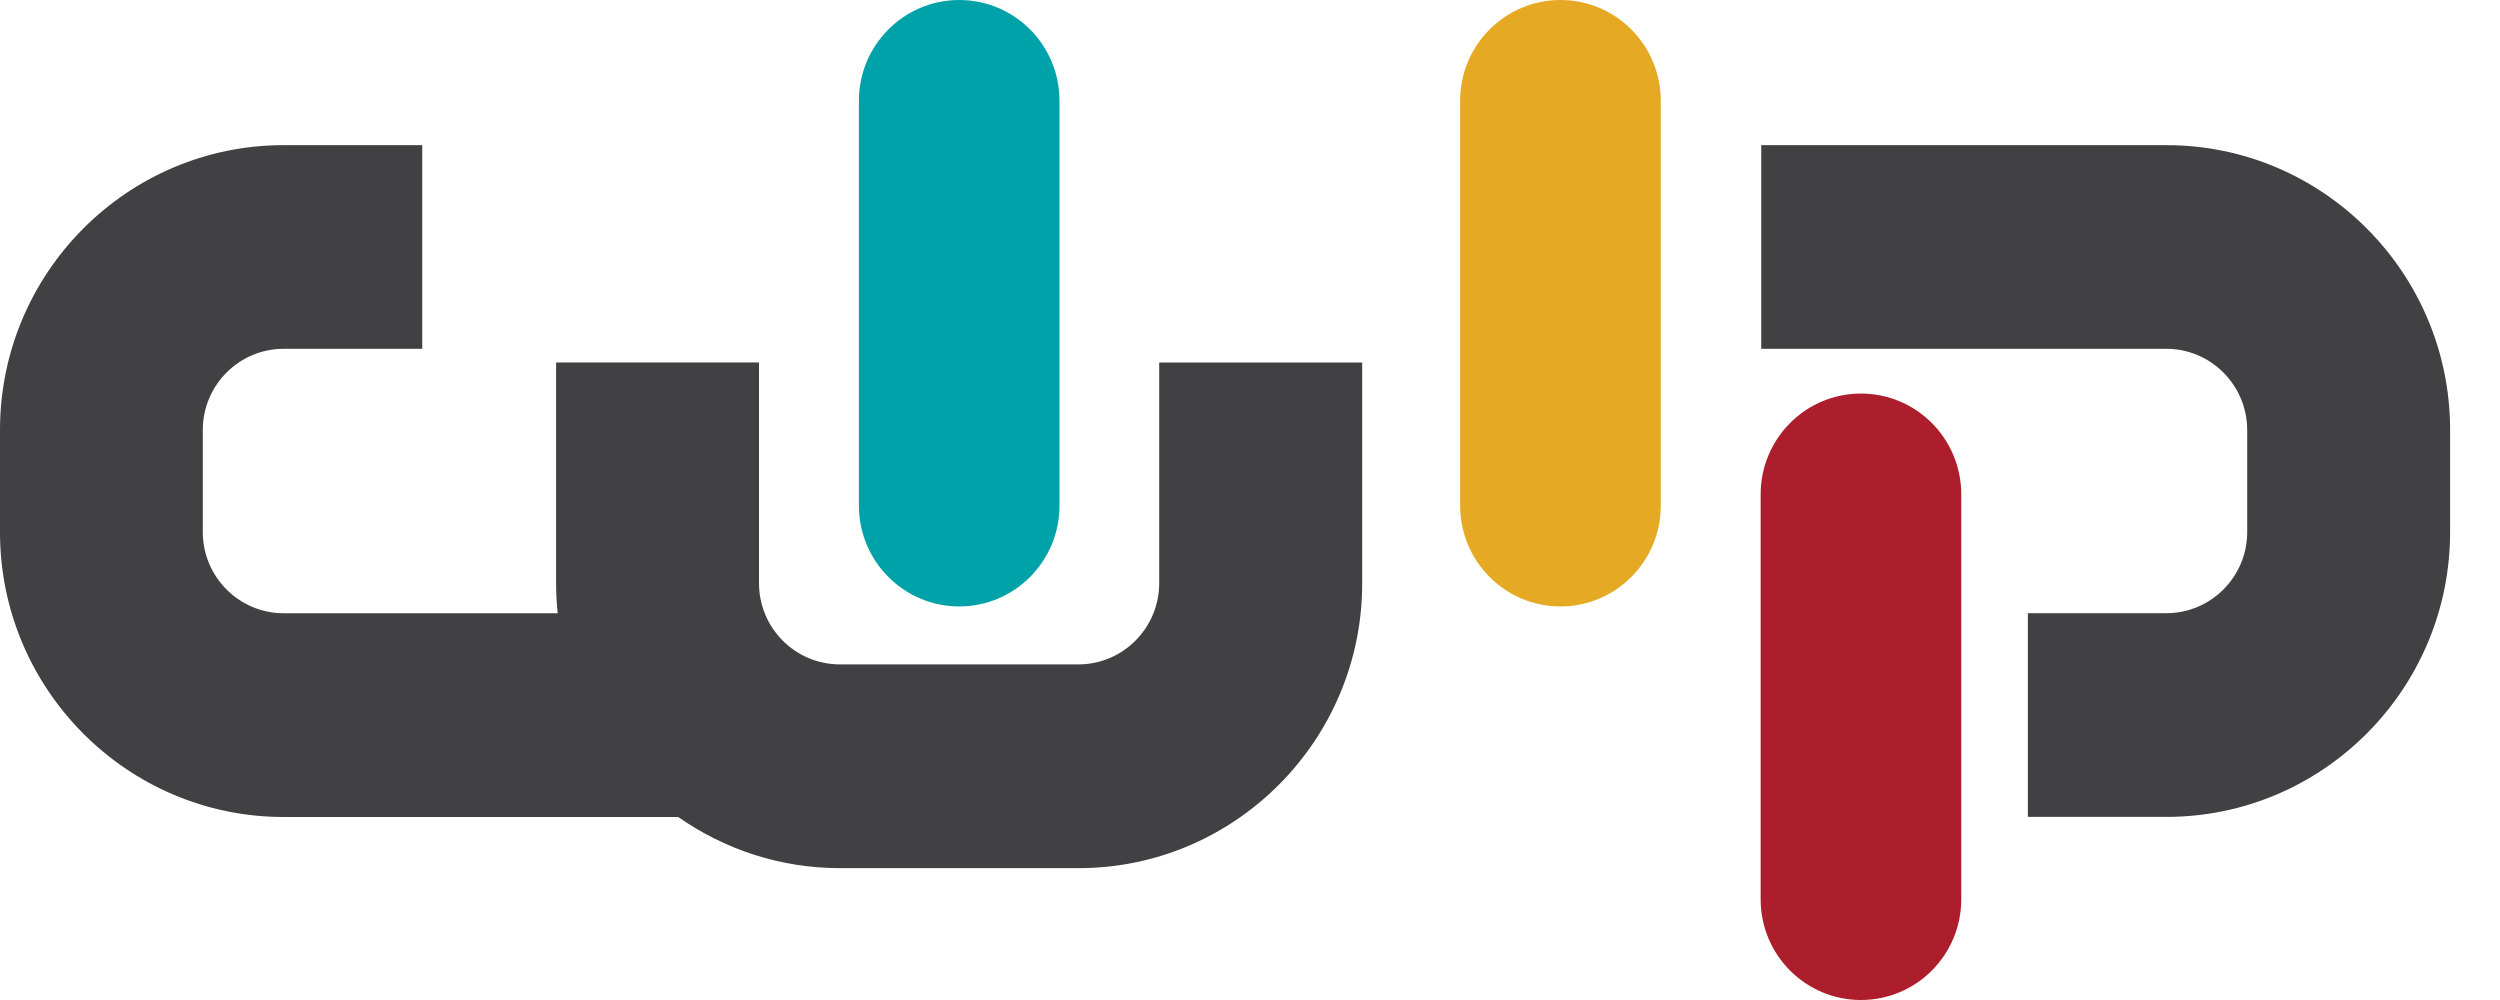
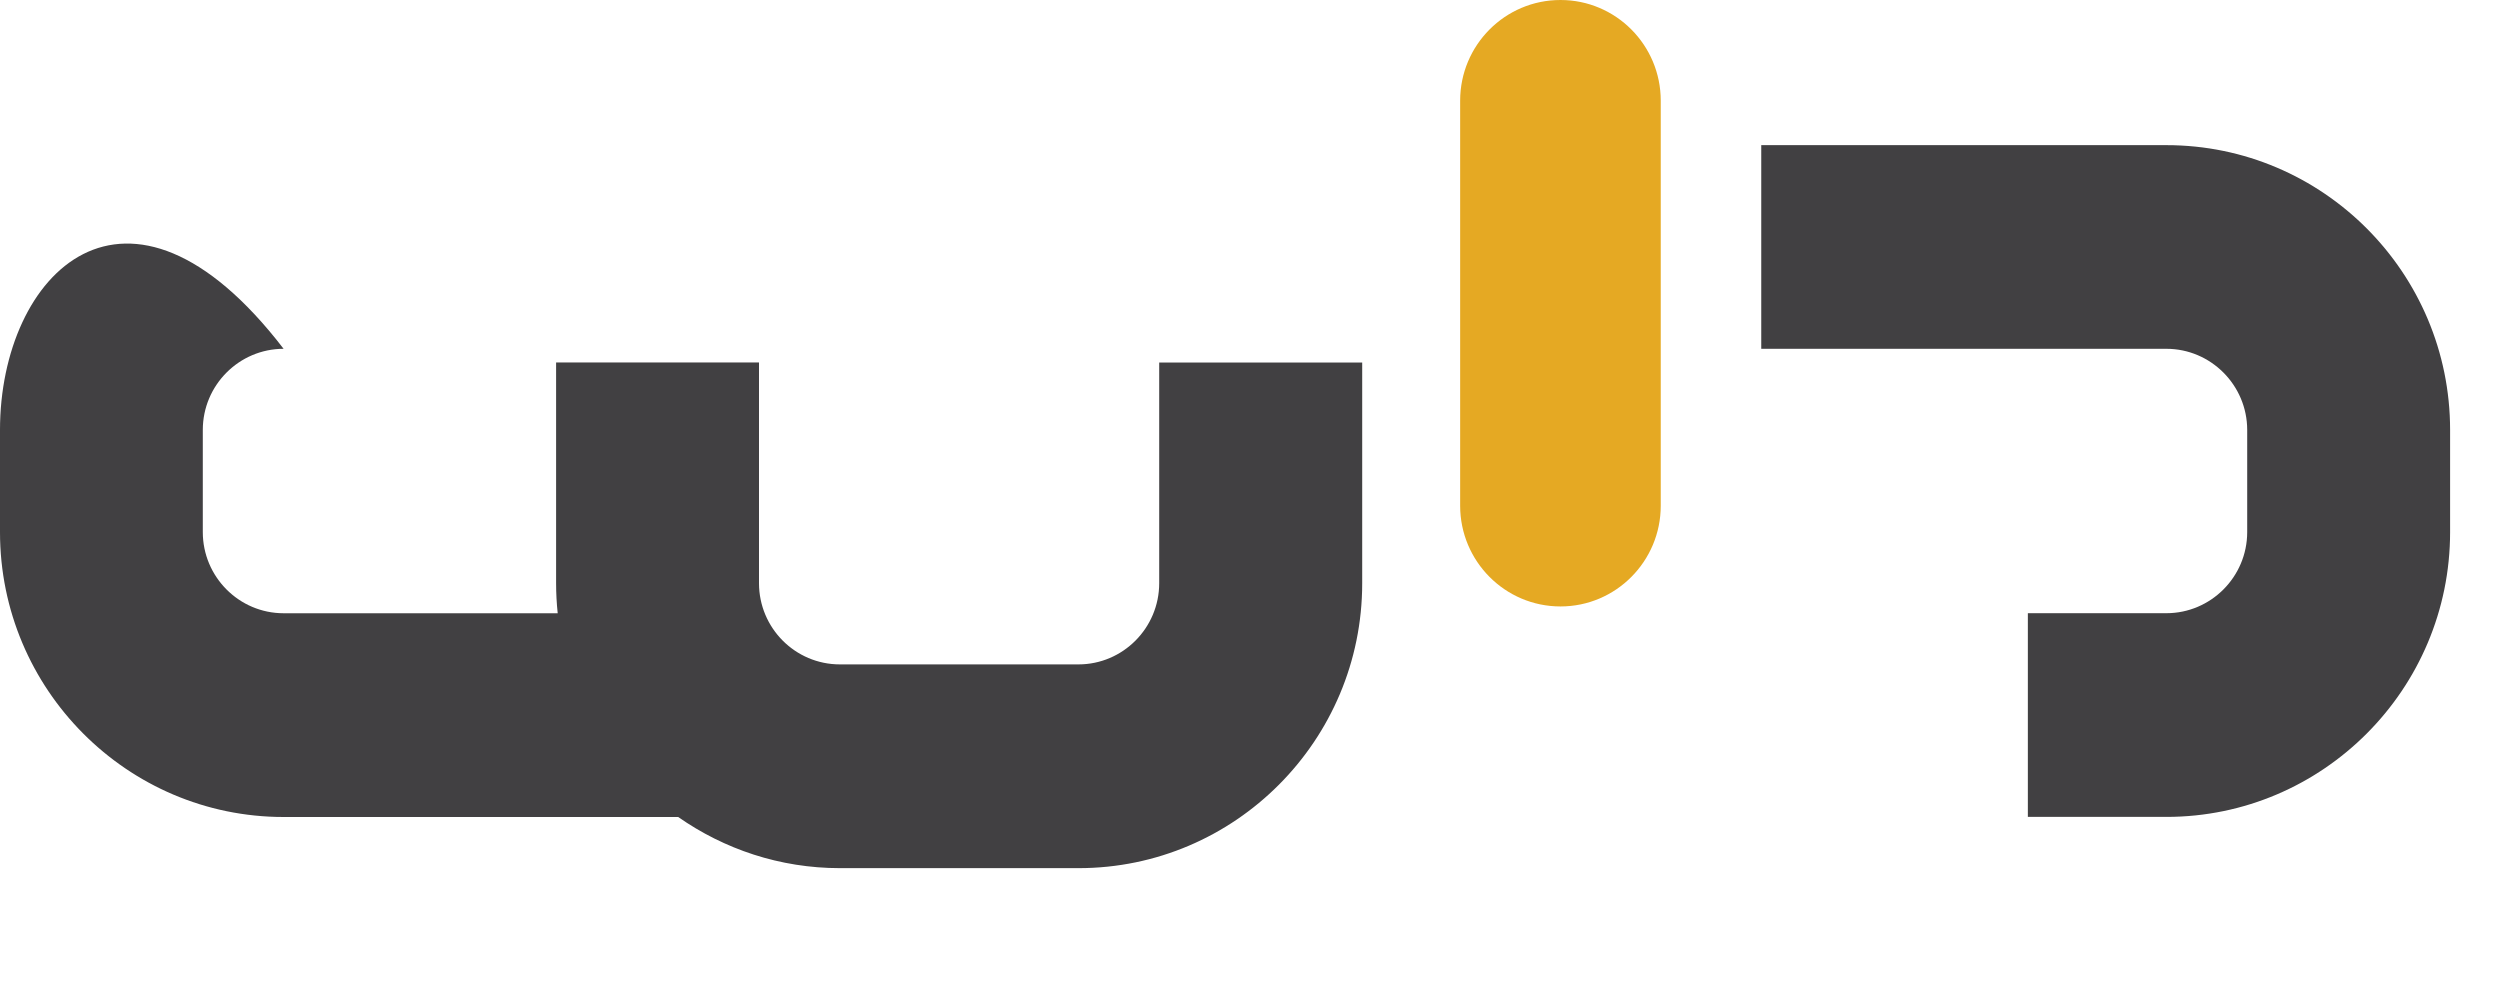
<svg xmlns="http://www.w3.org/2000/svg" width="50" height="20" viewBox="0 0 50 20" fill="none">
  <path d="M35.225 2.903H43.328C46.458 2.903 49.002 5.457 49.002 8.599V10.642C49.002 13.781 46.458 16.338 43.328 16.338H40.557V12.264H43.328C44.218 12.264 44.944 11.535 44.944 10.642V8.599C44.944 7.706 44.218 6.976 43.328 6.976H35.225V2.903Z" fill="#414042" />
-   <path d="M23.184 7.249V11.664C23.184 12.558 22.46 13.288 21.568 13.288H16.798C15.905 13.288 15.18 12.56 15.18 11.664V7.249H11.122V11.664C11.122 11.867 11.133 12.067 11.154 12.265H5.672C4.782 12.265 4.056 11.537 4.056 10.642V8.598C4.056 7.704 4.782 6.976 5.672 6.976H8.445V2.903H5.672C2.544 2.903 0 5.459 0 8.599V10.643C0 13.785 2.544 16.34 5.674 16.34H13.564C14.484 16.983 15.597 17.363 16.8 17.363H21.57C24.698 17.363 27.244 14.808 27.244 11.666V7.251H23.186L23.184 7.249Z" fill="#414042" />
-   <path d="M21.19 10.114C21.19 11.225 20.292 12.129 19.185 12.129C18.078 12.129 17.178 11.225 17.178 10.114V2.015C17.178 0.902 18.078 0 19.185 0C20.292 0 21.19 0.902 21.19 2.015V10.114Z" fill="#00A2A9" />
+   <path d="M23.184 7.249V11.664C23.184 12.558 22.46 13.288 21.568 13.288H16.798C15.905 13.288 15.18 12.56 15.18 11.664V7.249H11.122V11.664C11.122 11.867 11.133 12.067 11.154 12.265H5.672C4.782 12.265 4.056 11.537 4.056 10.642V8.598C4.056 7.704 4.782 6.976 5.672 6.976H8.445H5.672C2.544 2.903 0 5.459 0 8.599V10.643C0 13.785 2.544 16.34 5.674 16.34H13.564C14.484 16.983 15.597 17.363 16.8 17.363H21.57C24.698 17.363 27.244 14.808 27.244 11.666V7.251H23.186L23.184 7.249Z" fill="#414042" />
  <path d="M33.215 10.114C33.215 11.225 32.317 12.129 31.21 12.129C30.101 12.129 29.203 11.225 29.203 10.114V2.015C29.203 0.902 30.101 0 31.21 0C32.317 0 33.215 0.902 33.215 2.015V10.114Z" fill="#E5A923" />
-   <path d="M39.225 17.987C39.225 19.099 38.327 20 37.218 20C36.111 20 35.213 19.099 35.213 17.987V9.886C35.213 8.775 36.111 7.871 37.218 7.871C38.327 7.871 39.225 8.773 39.225 9.886V17.987Z" fill="#AC1E2C" />
</svg>